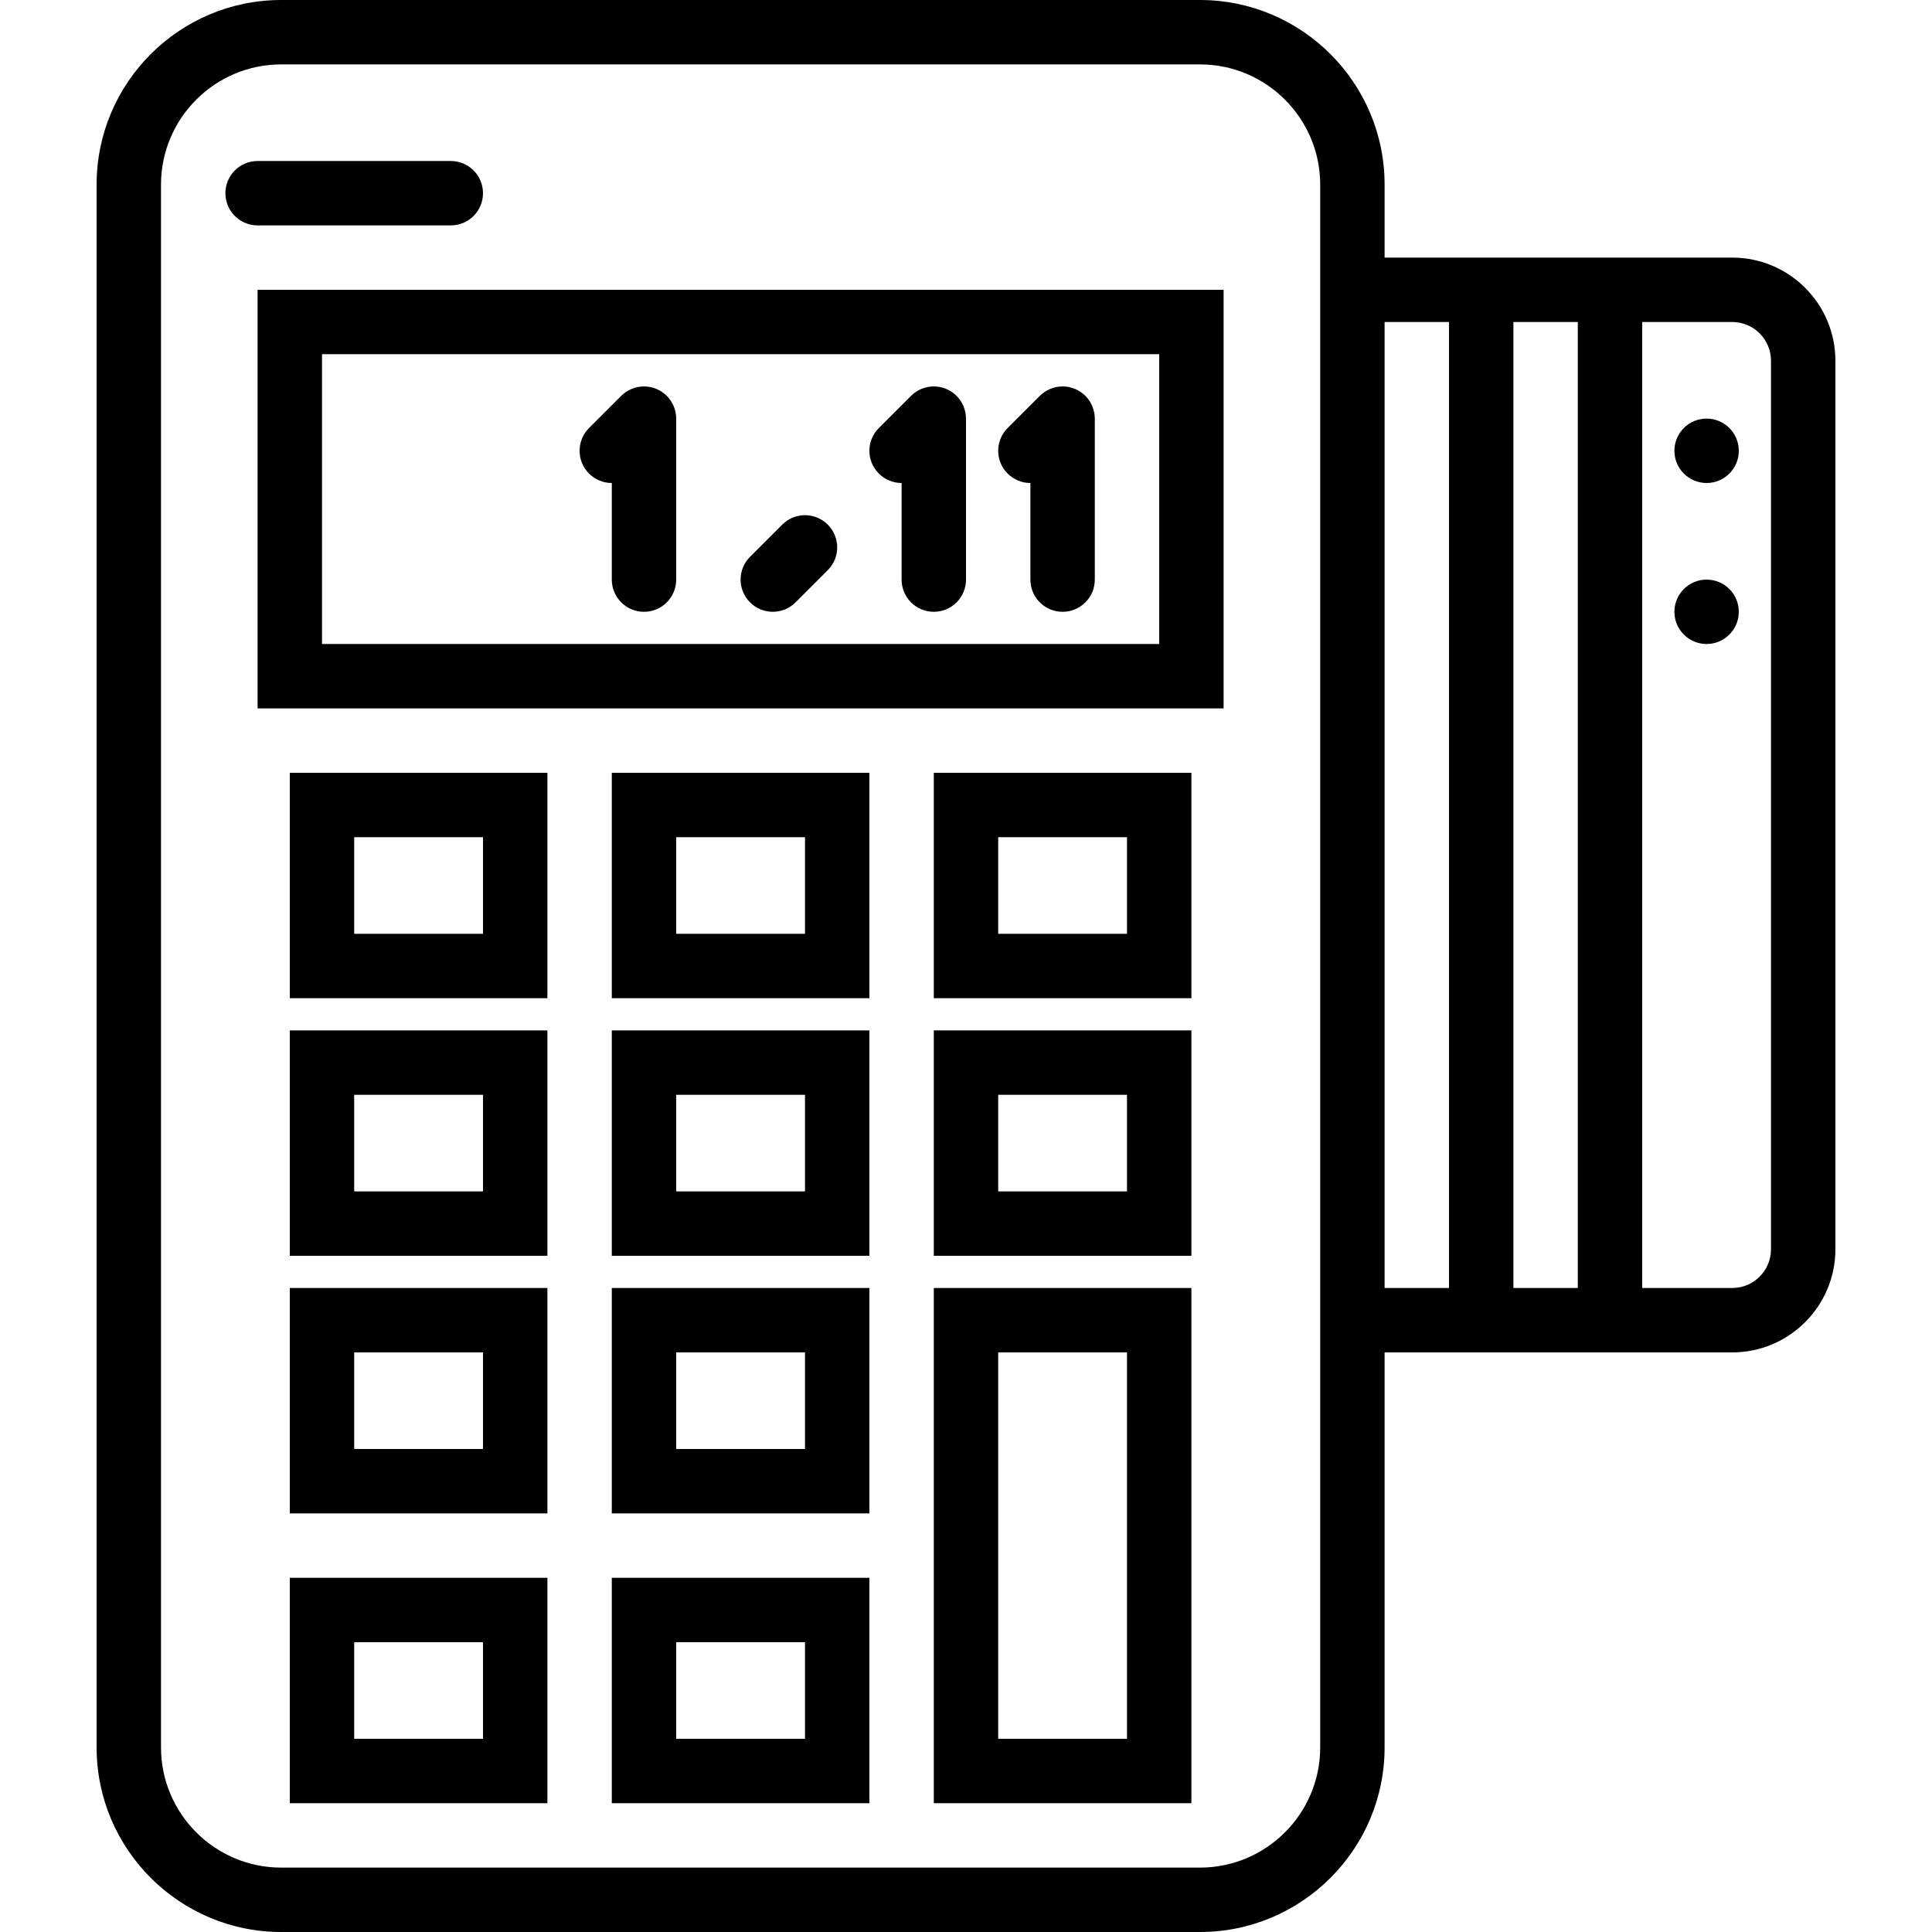
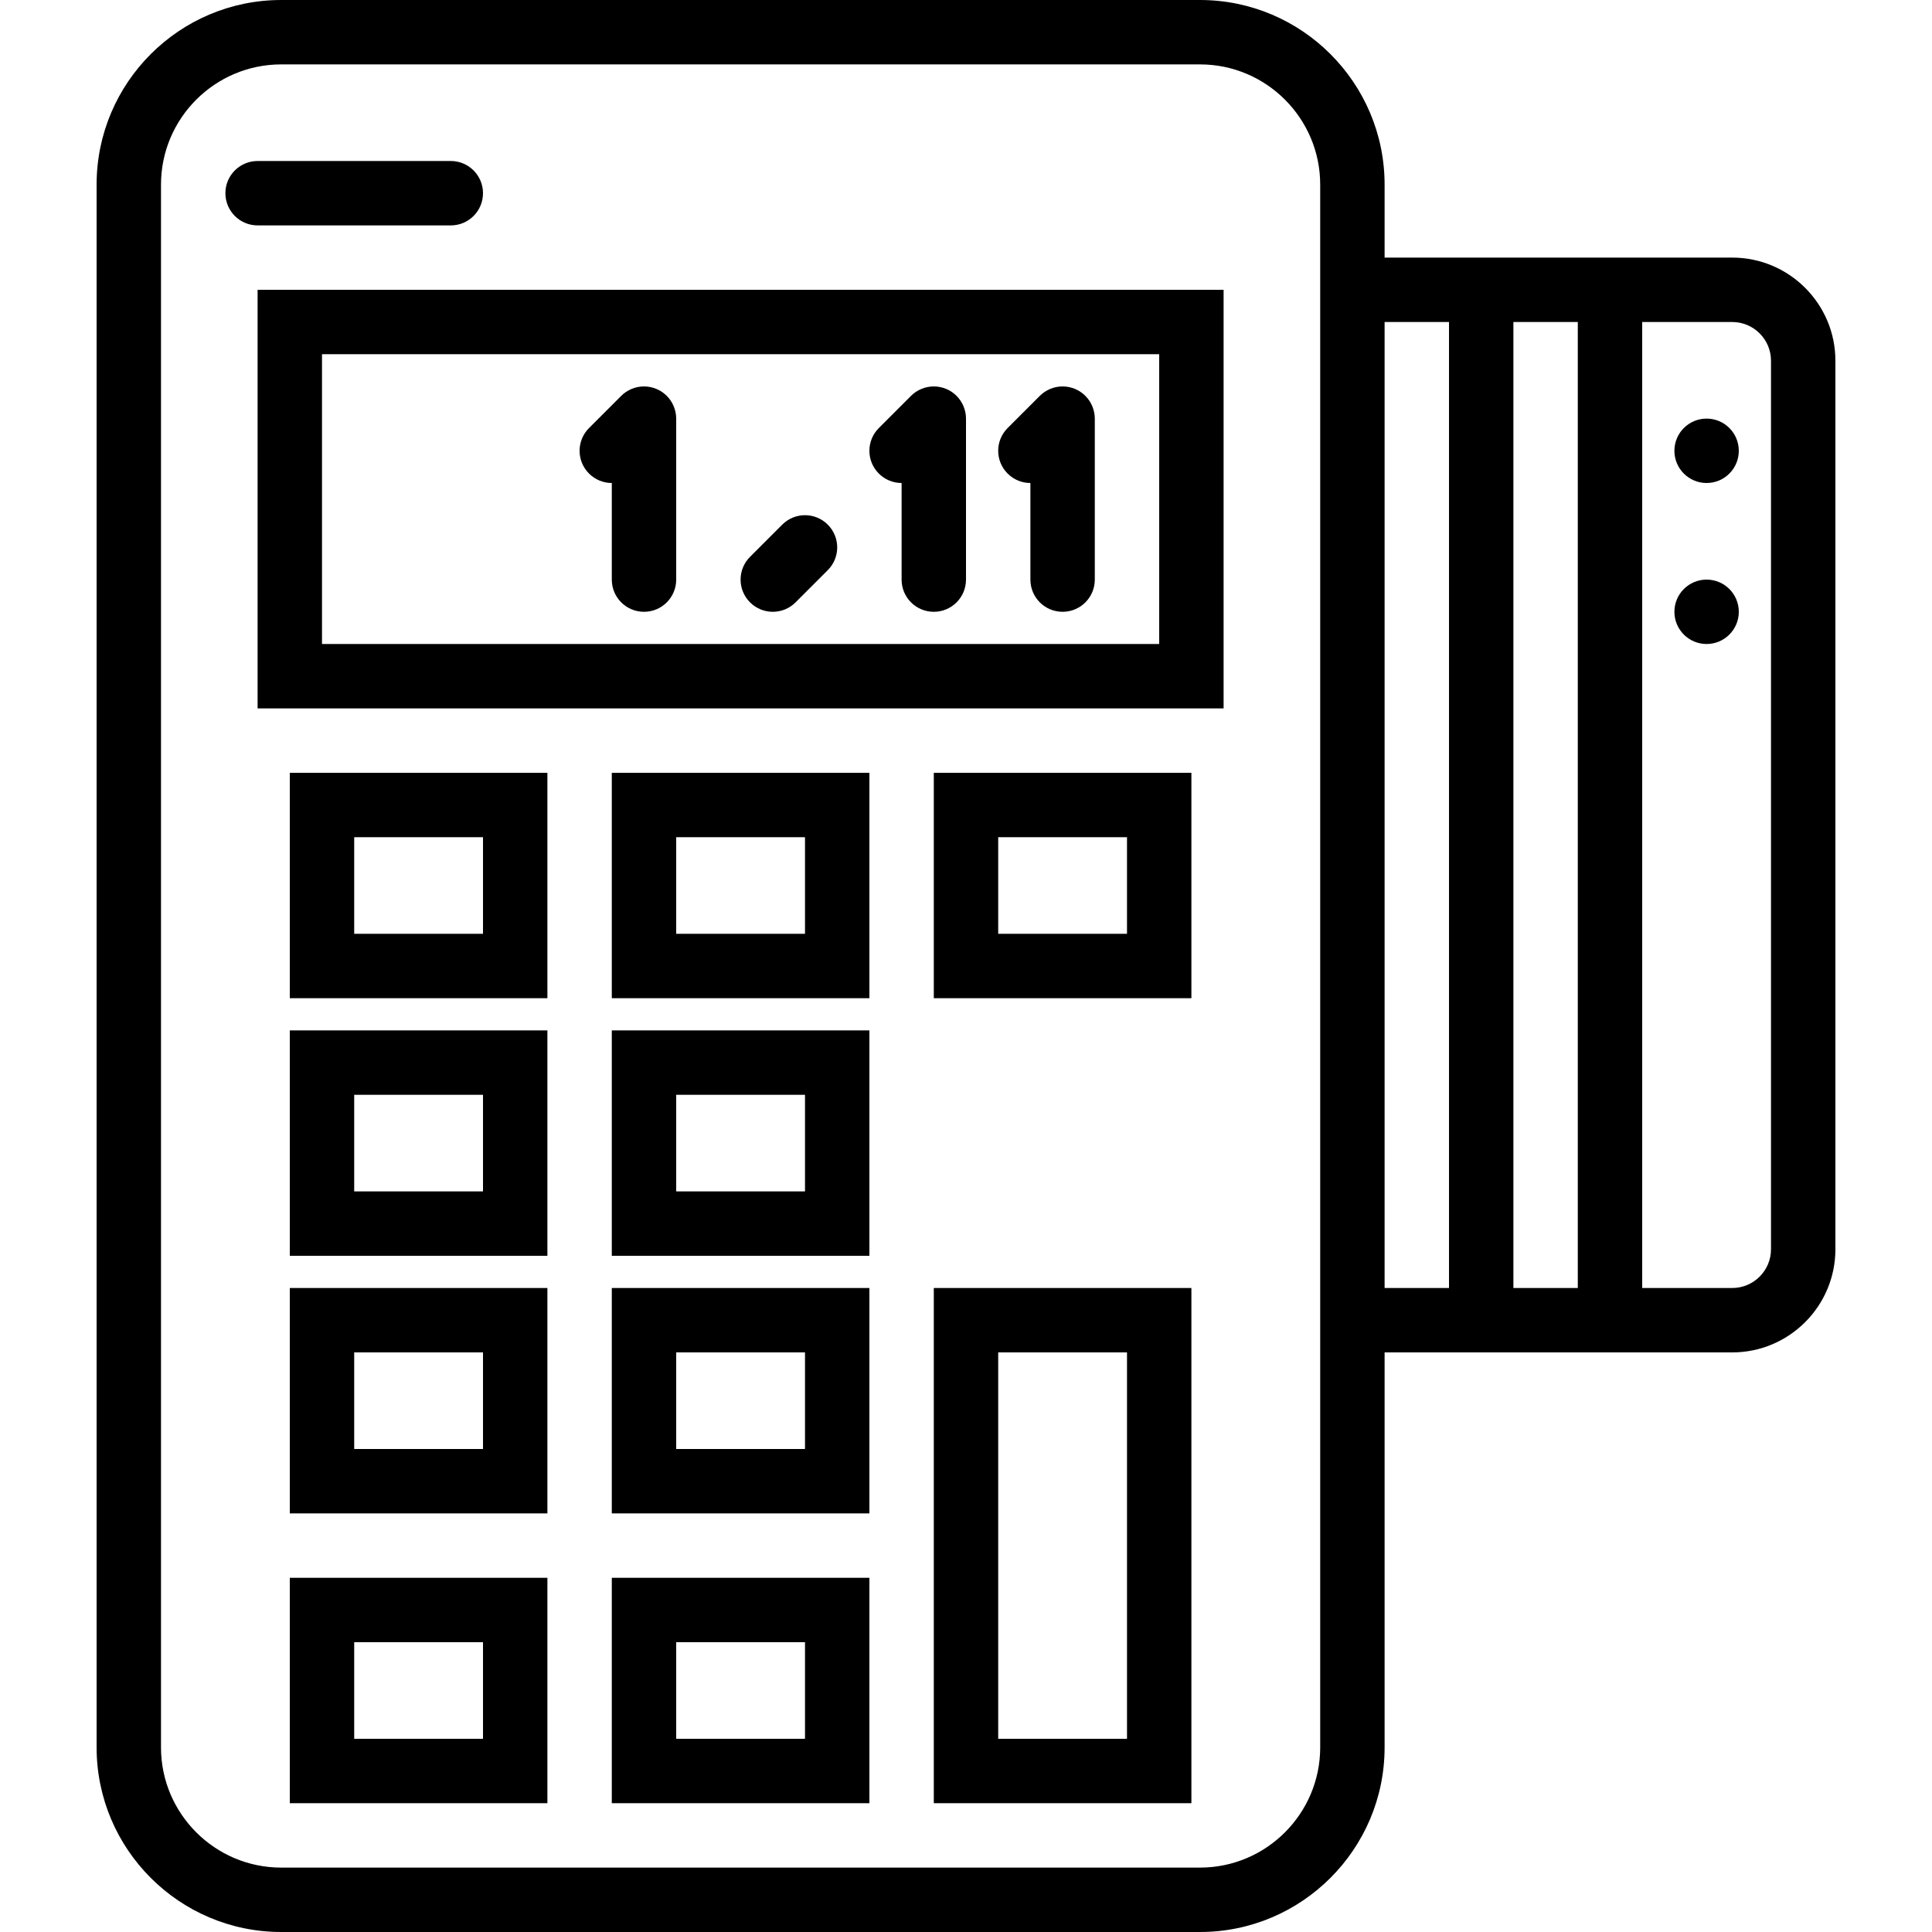
<svg xmlns="http://www.w3.org/2000/svg" version="1.1" id="Capa_1" x="0px" y="0px" viewBox="0 0 60 60" style="enable-background:new 0 0 60 60;" xml:space="preserve">
  <g>
    <path d="M53.796,8H51h-6h-2V5.733C43,2.572,40.428,0,37.267,0H8.733C5.572,0,3,2.572,3,5.733v48.533C3,57.428,5.572,60,8.733,60   h28.534C40.428,60,43,57.428,43,54.267V42h2h6h2.796C55.563,42,57,40.563,57,38.797V11.203C57,9.437,55.563,8,53.796,8z M41,54.267   C41,56.325,39.325,58,37.267,58H8.733C6.675,58,5,56.325,5,54.267V5.733C5,3.675,6.675,2,8.733,2h28.534   C39.325,2,41,3.675,41,5.733V8v34V54.267z M43,40V10h2v30H43z M47,40V10h2v30H47z M55,38.797C55,39.46,54.46,40,53.796,40H51V10   h2.796C54.46,10,55,10.54,55,11.203V38.797z" />
    <circle cx="53" cy="14" r="1" />
    <circle cx="53" cy="19" r="1" />
    <path d="M8,22h30V9H8V22z M10,11h26v9H10V11z" />
    <path d="M14,7c0.552,0,1-0.447,1-1s-0.448-1-1-1H8C7.448,5,7,5.447,7,6s0.448,1,1,1H14z" />
    <path d="M9,31h8v-7H9V31z M11,26h4v3h-4V26z" />
    <path d="M19,31h8v-7h-8V31z M21,26h4v3h-4V26z" />
    <path d="M29,31h8v-7h-8V31z M31,26h4v3h-4V26z" />
    <path d="M9,39h8v-7H9V39z M11,34h4v3h-4V34z" />
    <path d="M19,39h8v-7h-8V39z M21,34h4v3h-4V34z" />
-     <path d="M29,39h8v-7h-8V39z M31,34h4v3h-4V34z" />
    <path d="M9,47h8v-7H9V47z M11,42h4v3h-4V42z" />
    <path d="M19,47h8v-7h-8V47z M21,42h4v3h-4V42z" />
    <path d="M9,56h8v-7H9V56z M11,51h4v3h-4V51z" />
    <path d="M19,56h8v-7h-8V56z M21,51h4v3h-4V51z" />
    <path d="M29,56h8V40h-8V56z M31,42h4v12h-4V42z" />
    <path d="M20.382,12.077c-0.244-0.101-0.52-0.101-0.764,0c-0.123,0.051-0.233,0.124-0.326,0.217l-0.999,0.999   c-0.391,0.391-0.391,1.023,0,1.414C18.488,14.902,18.744,15,19,15v3c0,0.553,0.448,1,1,1s1-0.447,1-1v-5   c0-0.13-0.027-0.26-0.077-0.382C20.822,12.373,20.627,12.178,20.382,12.077z" />
    <path d="M29.382,12.077c-0.244-0.101-0.52-0.101-0.764,0c-0.123,0.051-0.233,0.124-0.326,0.217l-0.999,0.999   c-0.391,0.391-0.391,1.023,0,1.414C27.488,14.902,27.744,15,28,15v3c0,0.553,0.448,1,1,1s1-0.447,1-1v-5   c0-0.13-0.027-0.26-0.077-0.382C29.822,12.373,29.627,12.178,29.382,12.077z" />
    <path d="M33.382,12.077c-0.244-0.101-0.52-0.101-0.764,0c-0.123,0.051-0.233,0.124-0.326,0.217l-0.999,0.999   c-0.391,0.391-0.391,1.023,0,1.414C31.488,14.902,31.744,15,32,15v3c0,0.553,0.448,1,1,1s1-0.447,1-1v-5   c0-0.13-0.027-0.26-0.077-0.382C33.822,12.373,33.627,12.178,33.382,12.077z" />
    <path d="M24.293,16.293l-1,1c-0.391,0.391-0.391,1.023,0,1.414C23.488,18.902,23.744,19,24,19s0.512-0.098,0.707-0.293l1-1   c0.391-0.391,0.391-1.023,0-1.414S24.684,15.902,24.293,16.293z" />
  </g>
  <g>
</g>
  <g>
</g>
  <g>
</g>
  <g>
</g>
  <g>
</g>
  <g>
</g>
  <g>
</g>
  <g>
</g>
  <g>
</g>
  <g>
</g>
  <g>
</g>
  <g>
</g>
  <g>
</g>
  <g>
</g>
  <g>
</g>
</svg>